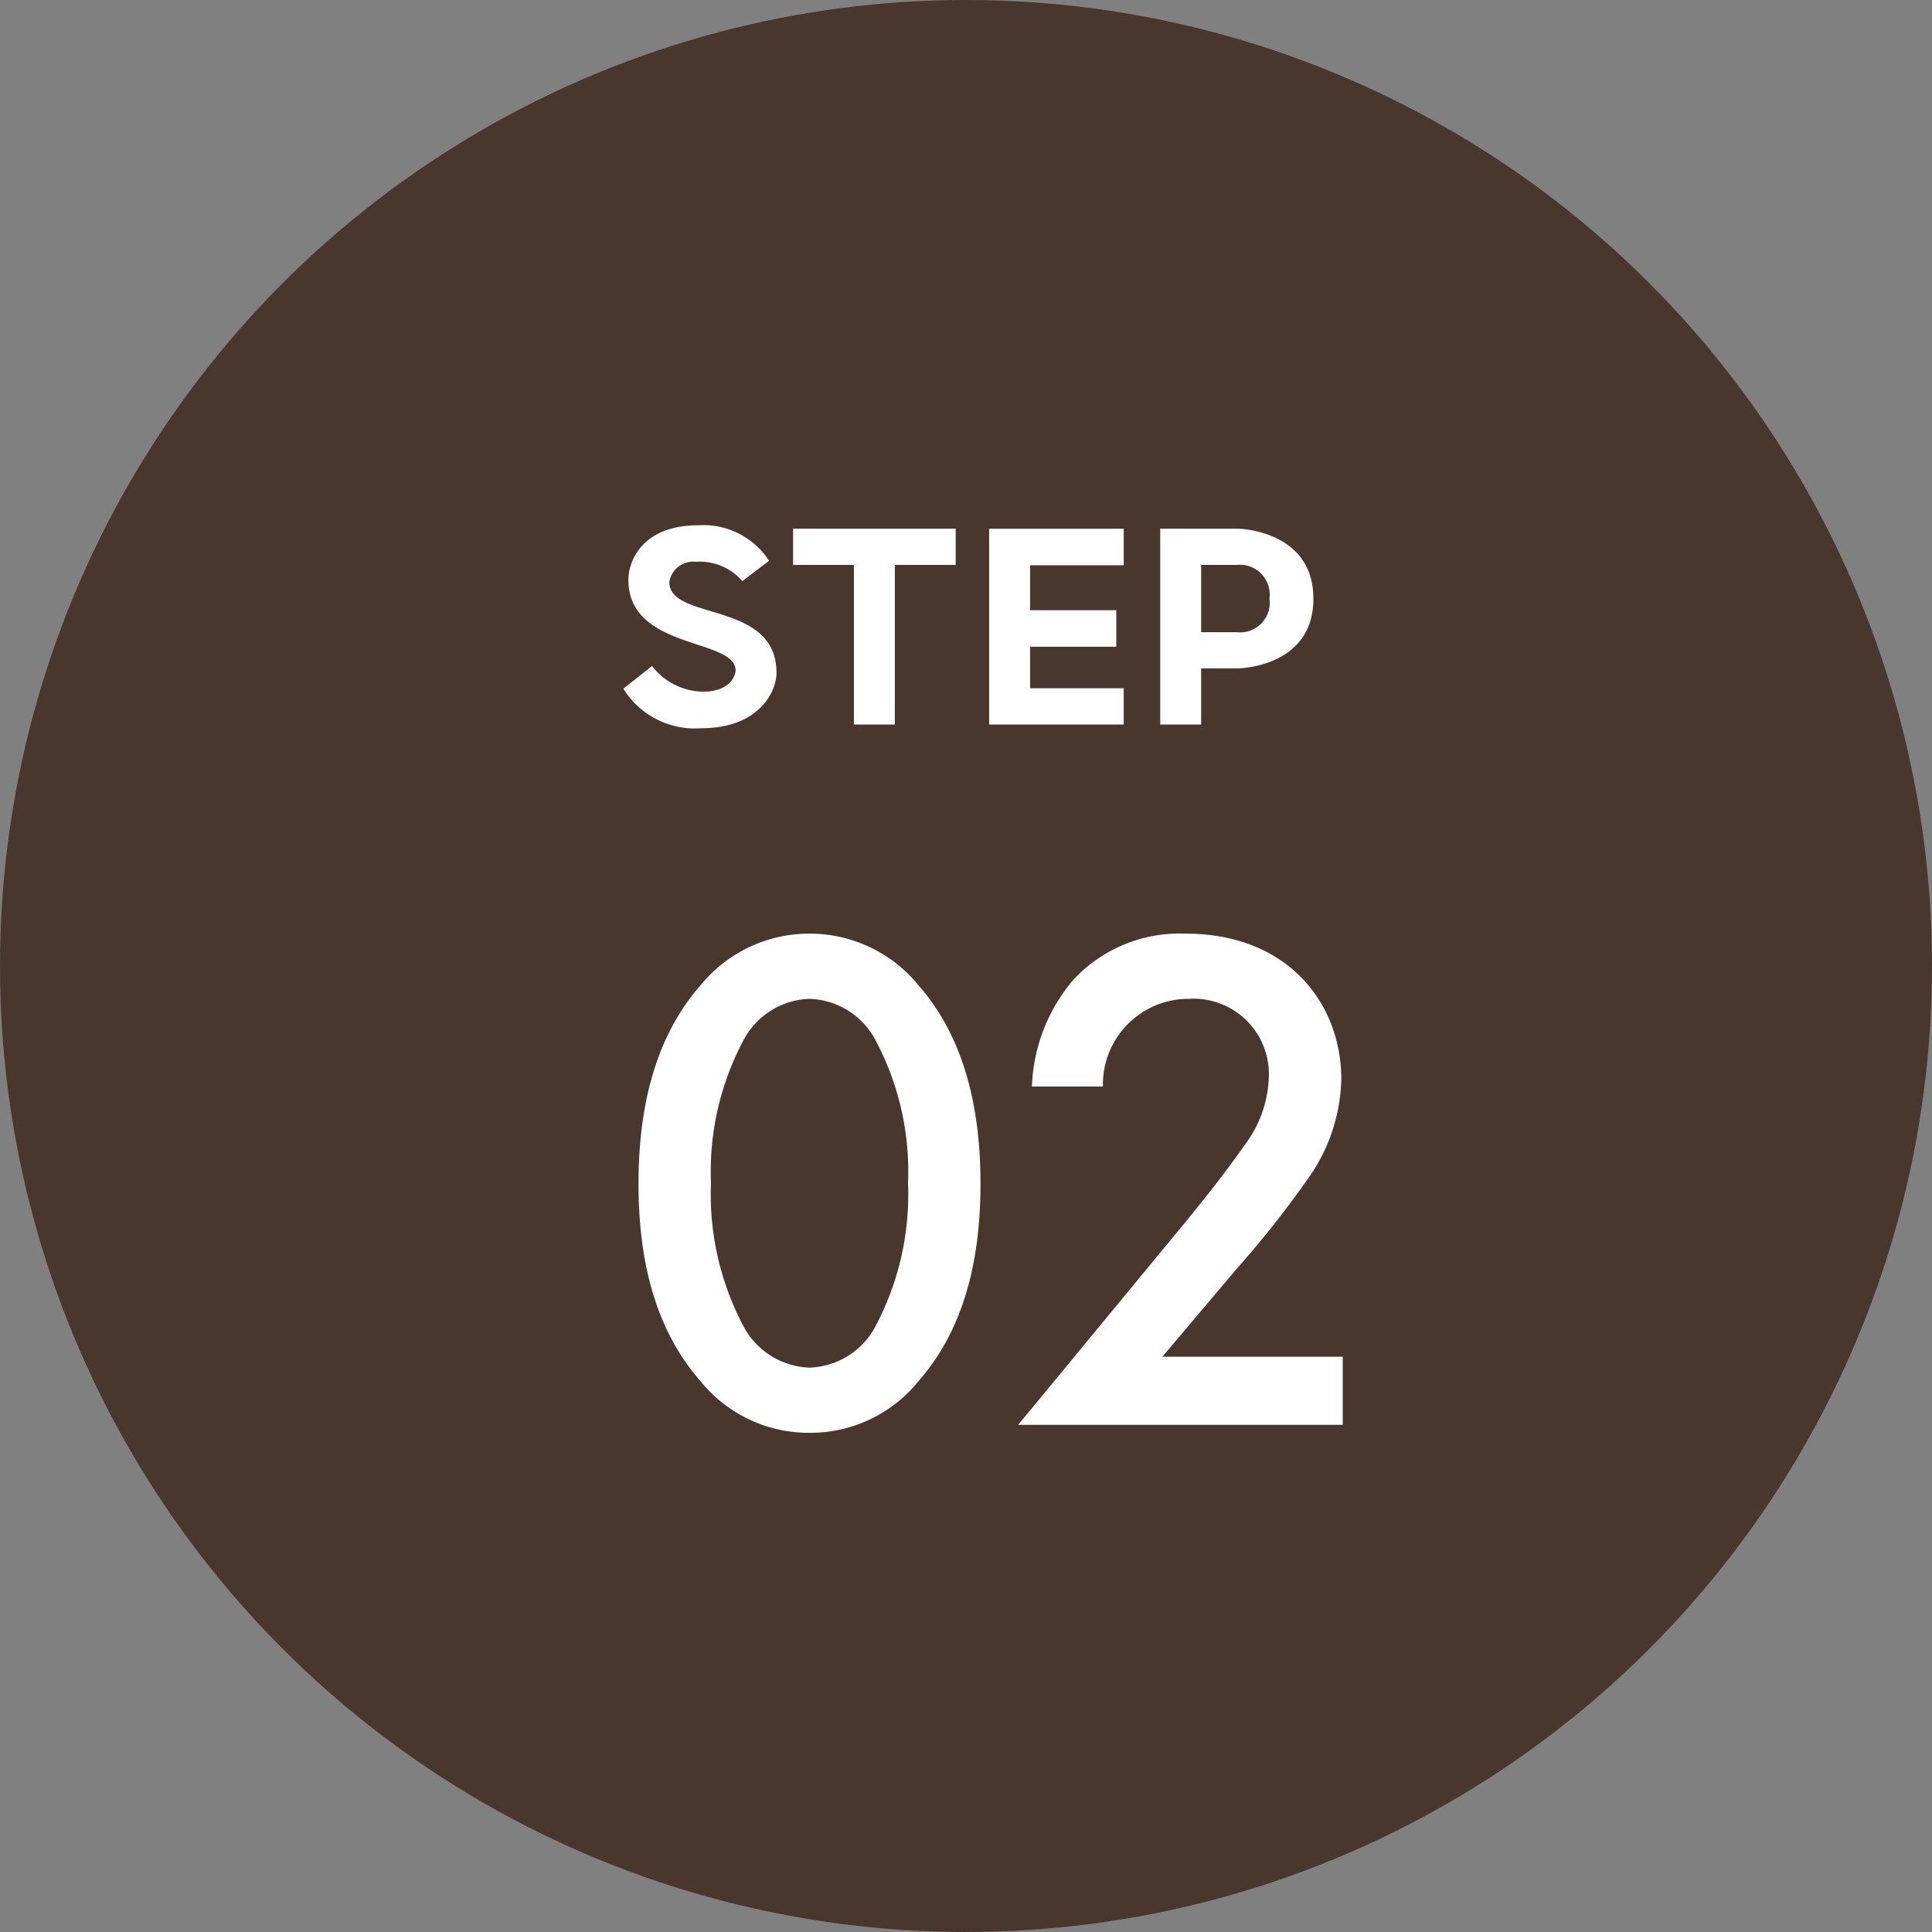
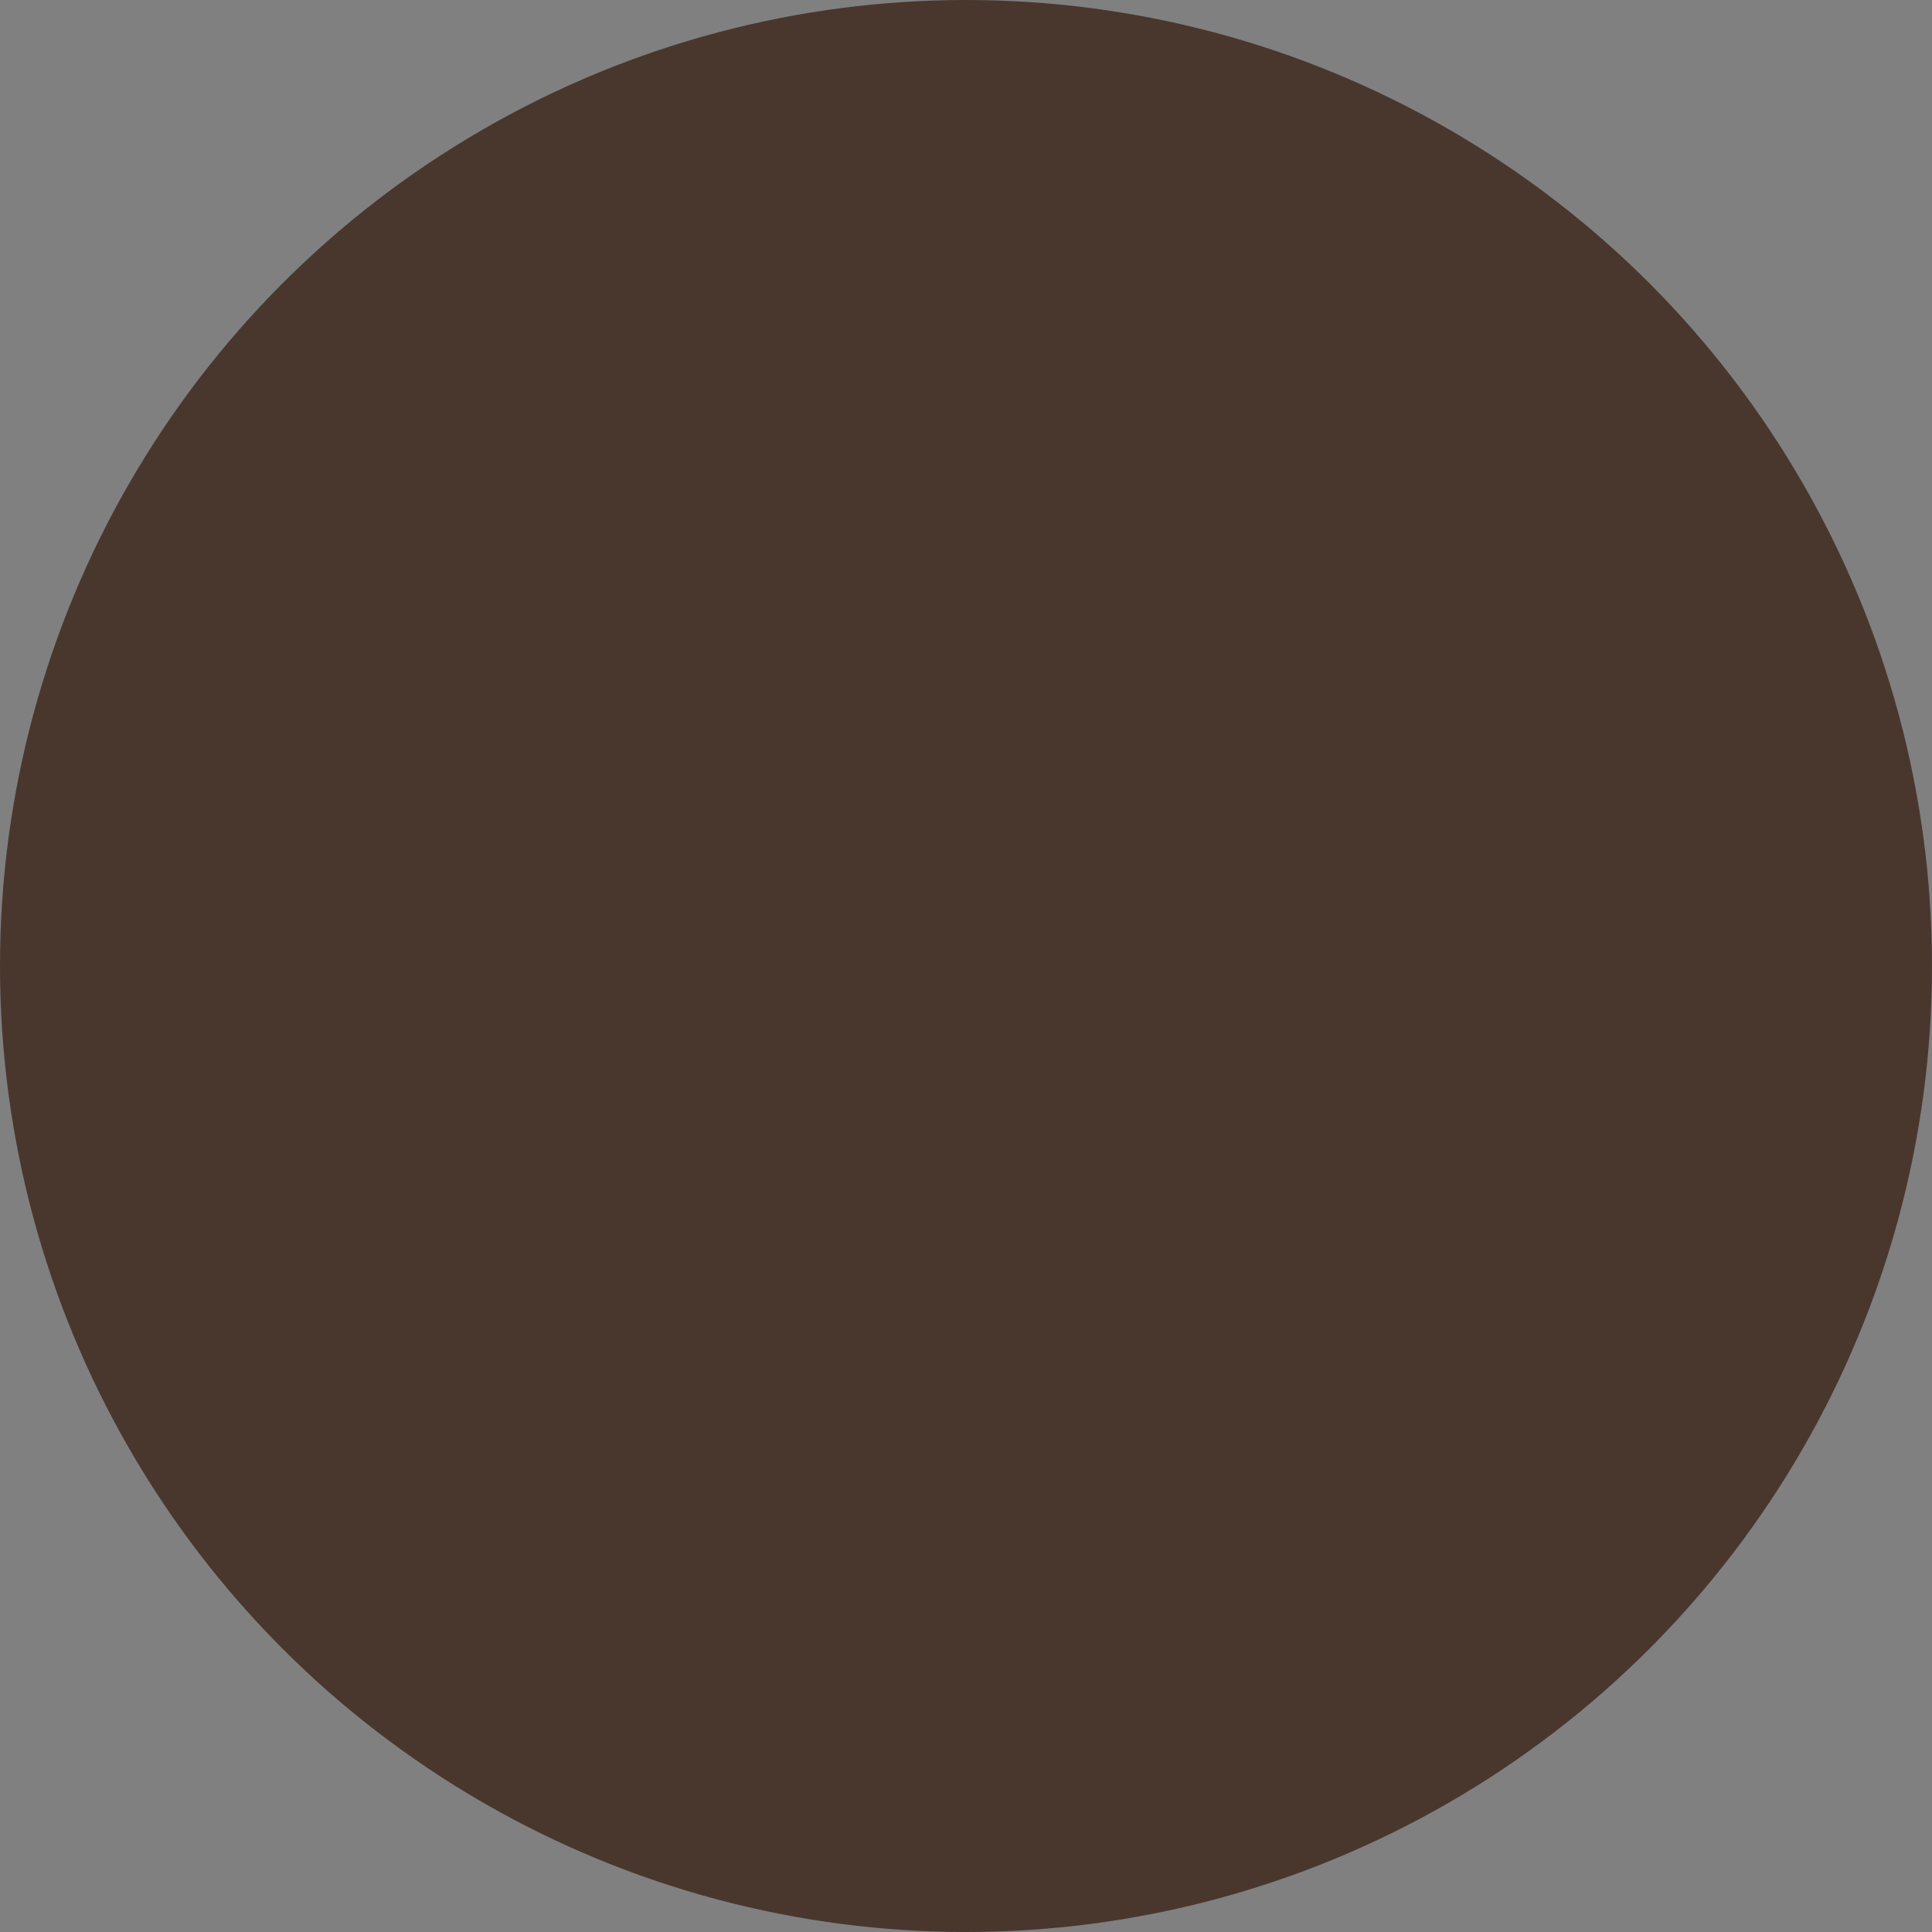
<svg xmlns="http://www.w3.org/2000/svg" width="80" height="80" viewBox="0 0 80 80">
  <rect x="0" y="0" width="80" height="80" fill="#808080" stroke="none" />
  <g id="number" transform="translate(-192 -2028)">
    <circle id="楕円形_1" data-name="楕円形 1" cx="40" cy="40" r="40" transform="translate(192 2028)" fill="#49372e" />
-     <path id="パス_337" data-name="パス 337" d="M8.52.33a5.765,5.765,0,0,0,4.53-2.16c2.1-2.4,2.55-5.55,2.55-8.16,0-2.58-.45-5.79-2.55-8.19a5.808,5.808,0,0,0-4.53-2.16,5.808,5.808,0,0,0-4.53,2.16c-2.1,2.4-2.55,5.61-2.55,8.19,0,2.61.45,5.76,2.55,8.16A5.765,5.765,0,0,0,8.52.33Zm0-17.97a3.206,3.206,0,0,1,2.7,1.65,11.562,11.562,0,0,1,1.38,5.97,11.668,11.668,0,0,1-1.38,6,3.206,3.206,0,0,1-2.7,1.65,3.206,3.206,0,0,1-2.7-1.65,11.668,11.668,0,0,1-1.38-6,11.562,11.562,0,0,1,1.38-5.97A3.206,3.206,0,0,1,8.52-17.64ZM30.6-2.82H23.13l3.12-3.69a40.668,40.668,0,0,0,2.85-3.6,7.37,7.37,0,0,0,1.44-4.2c0-3.12-2.19-6.03-6.45-6.03a6,6,0,0,0-4.68,1.95,7.209,7.209,0,0,0-1.68,4.38h2.94a3.545,3.545,0,0,1,3.54-3.63,3.122,3.122,0,0,1,3.33,3.24,4.948,4.948,0,0,1-1.05,2.88c-.66.96-1.71,2.28-2.4,3.12L17.16,0H30.6Z" transform="translate(217 2087)" fill="#fff" />
-     <path id="パス_336" data-name="パス 336" d="M-10.955.154c2.352,0,3.108-1.484,3.108-2.3,0-3-4.438-2.128-4.438-3.752a1,1,0,0,1,1.092-.84,2.337,2.337,0,0,1,1.932.8l1.106-.84a3.239,3.239,0,0,0-2.94-1.47c-2.31,0-2.884,1.484-2.884,2.254,0,2.926,4.438,2.408,4.438,3.752,0,.182-.2.882-1.344.882A2.714,2.714,0,0,1-13-2.422l-1.19.938A3.489,3.489,0,0,0-10.955.154Zm6.314-6.762V0h1.694V-6.608h2.52v-1.5H-7.161v1.5ZM2.653-1.5V-3.22h3.57V-4.732H2.653V-6.594H6.531V-8.106H.959V0H6.531V-1.5Zm5.39-6.608V0H9.737V-2.324h1.526s3.122-.028,3.122-2.884-3.122-2.9-3.122-2.9Zm4.522,2.9a1.222,1.222,0,0,1-1.344,1.386H9.737V-6.608h1.484A1.233,1.233,0,0,1,12.565-5.208Z" transform="translate(232 2058)" fill="#fff" />
  </g>
</svg>